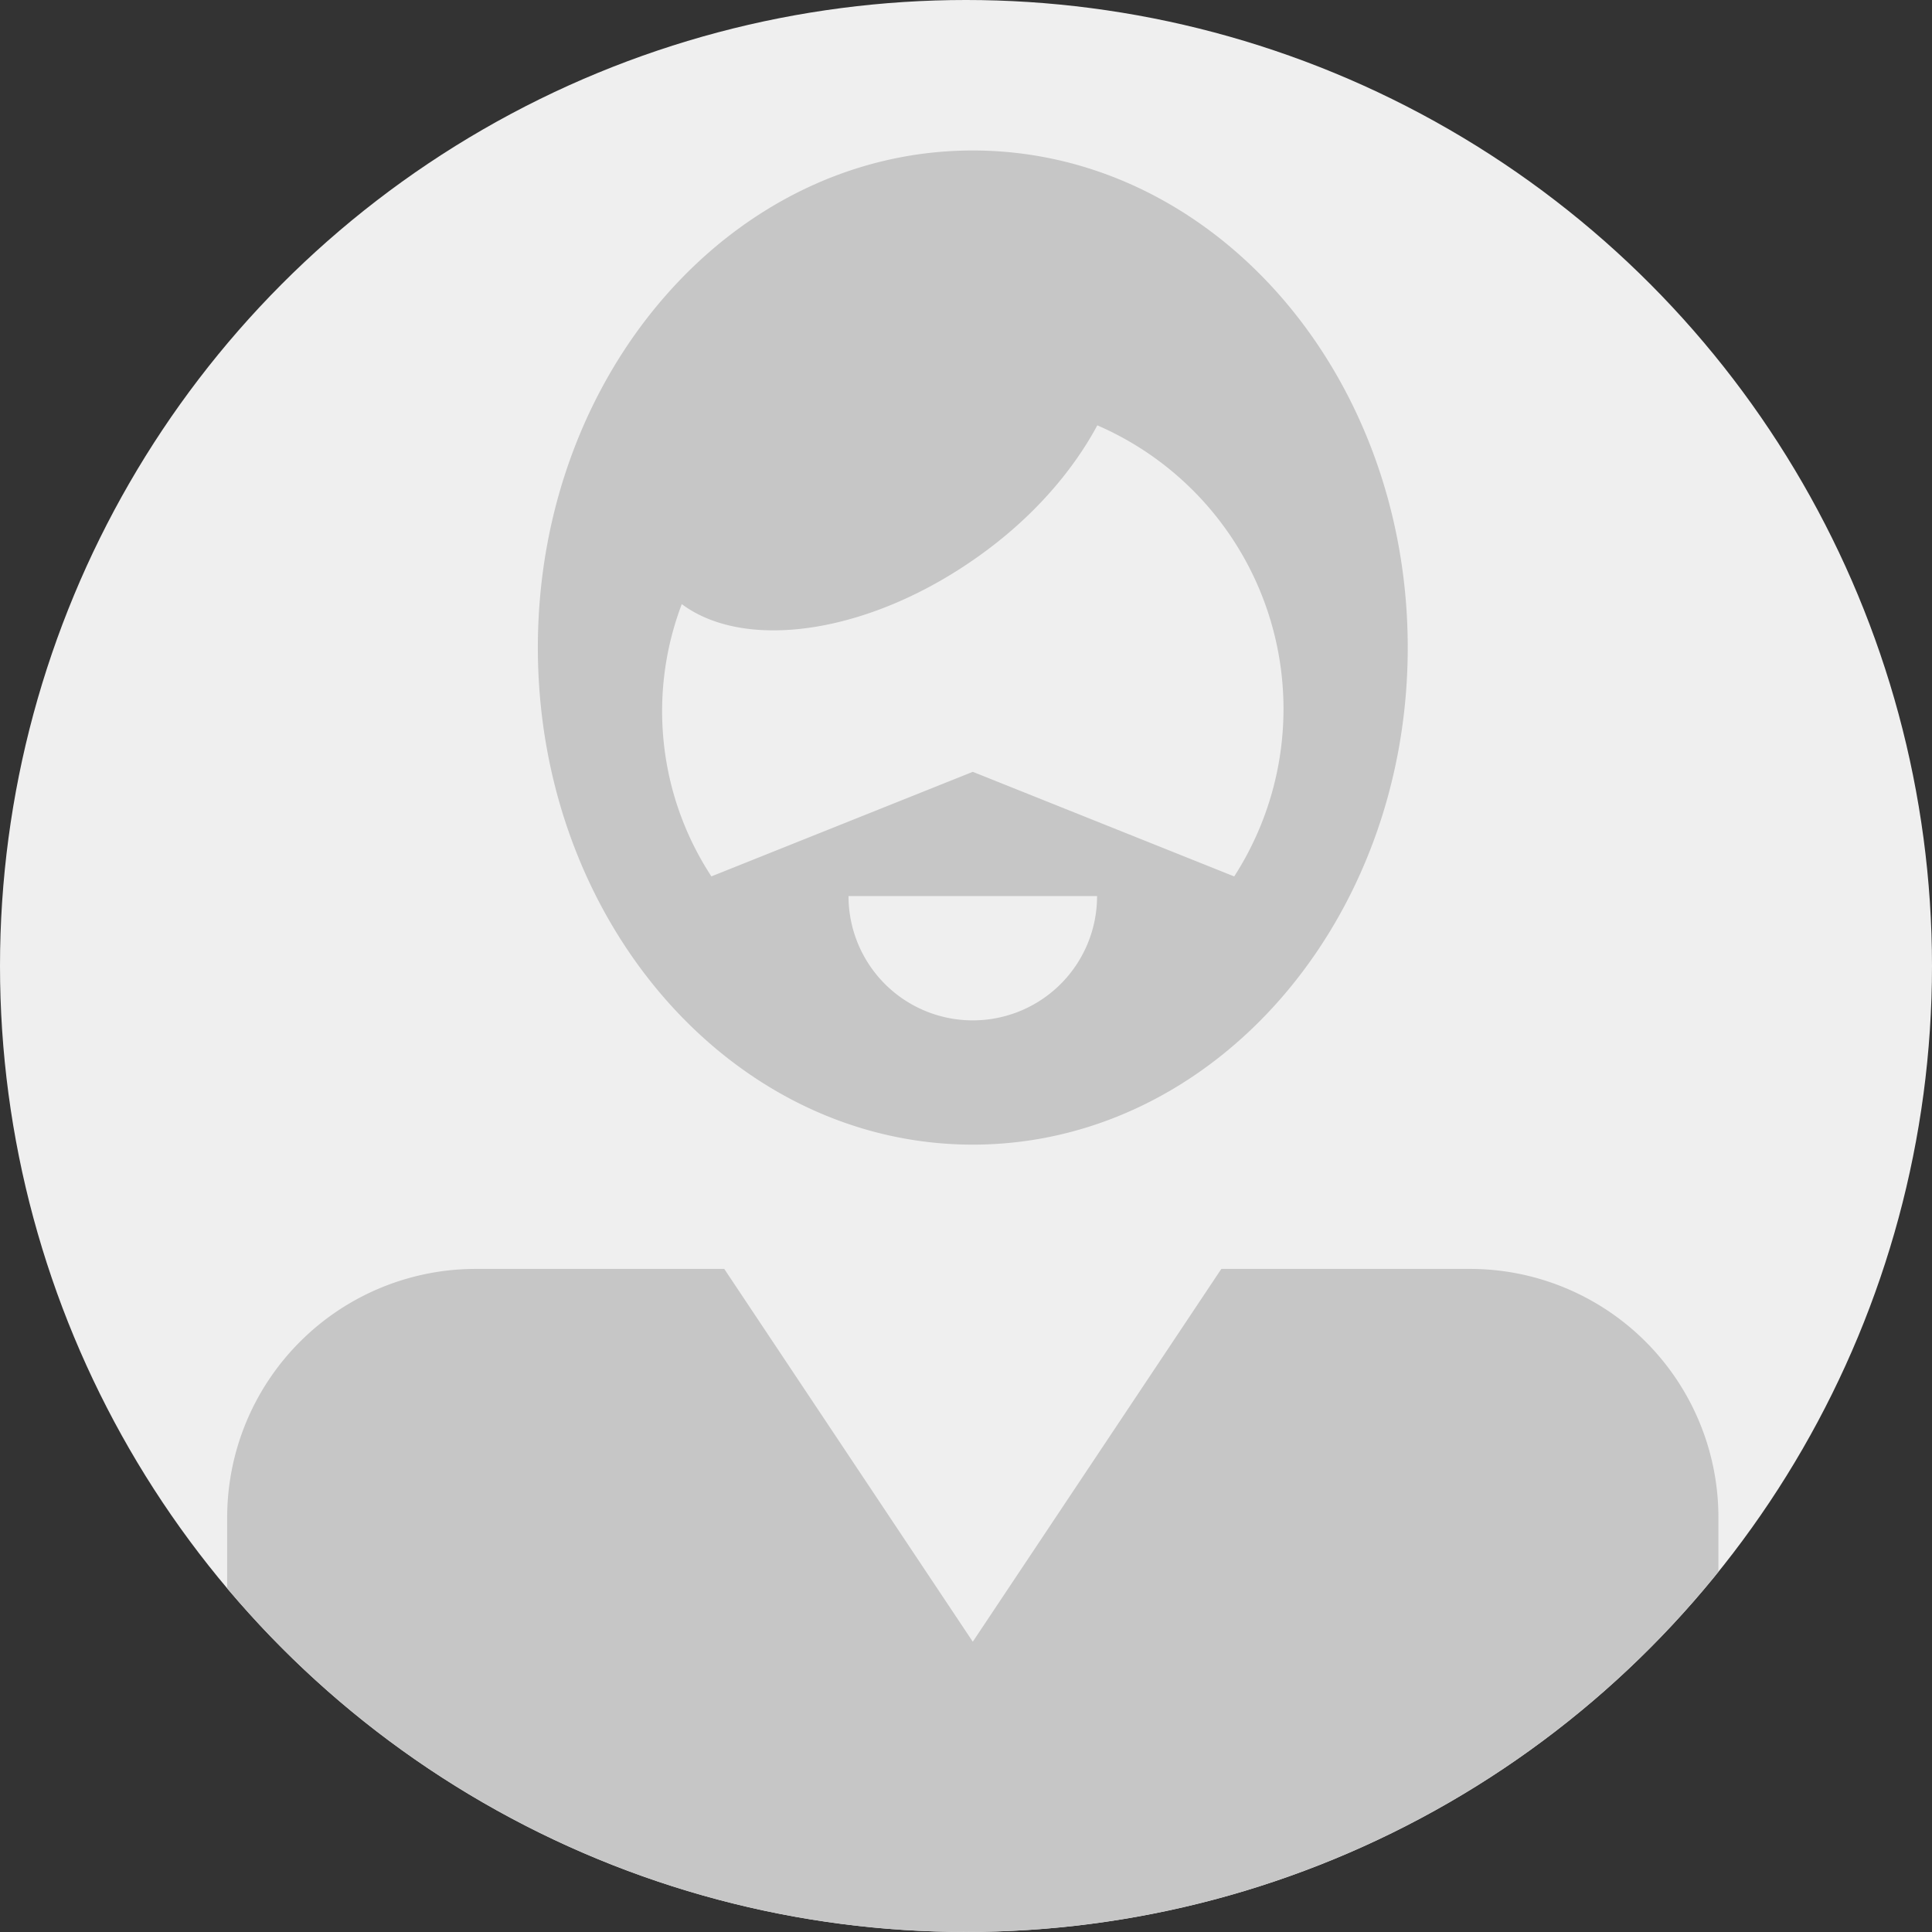
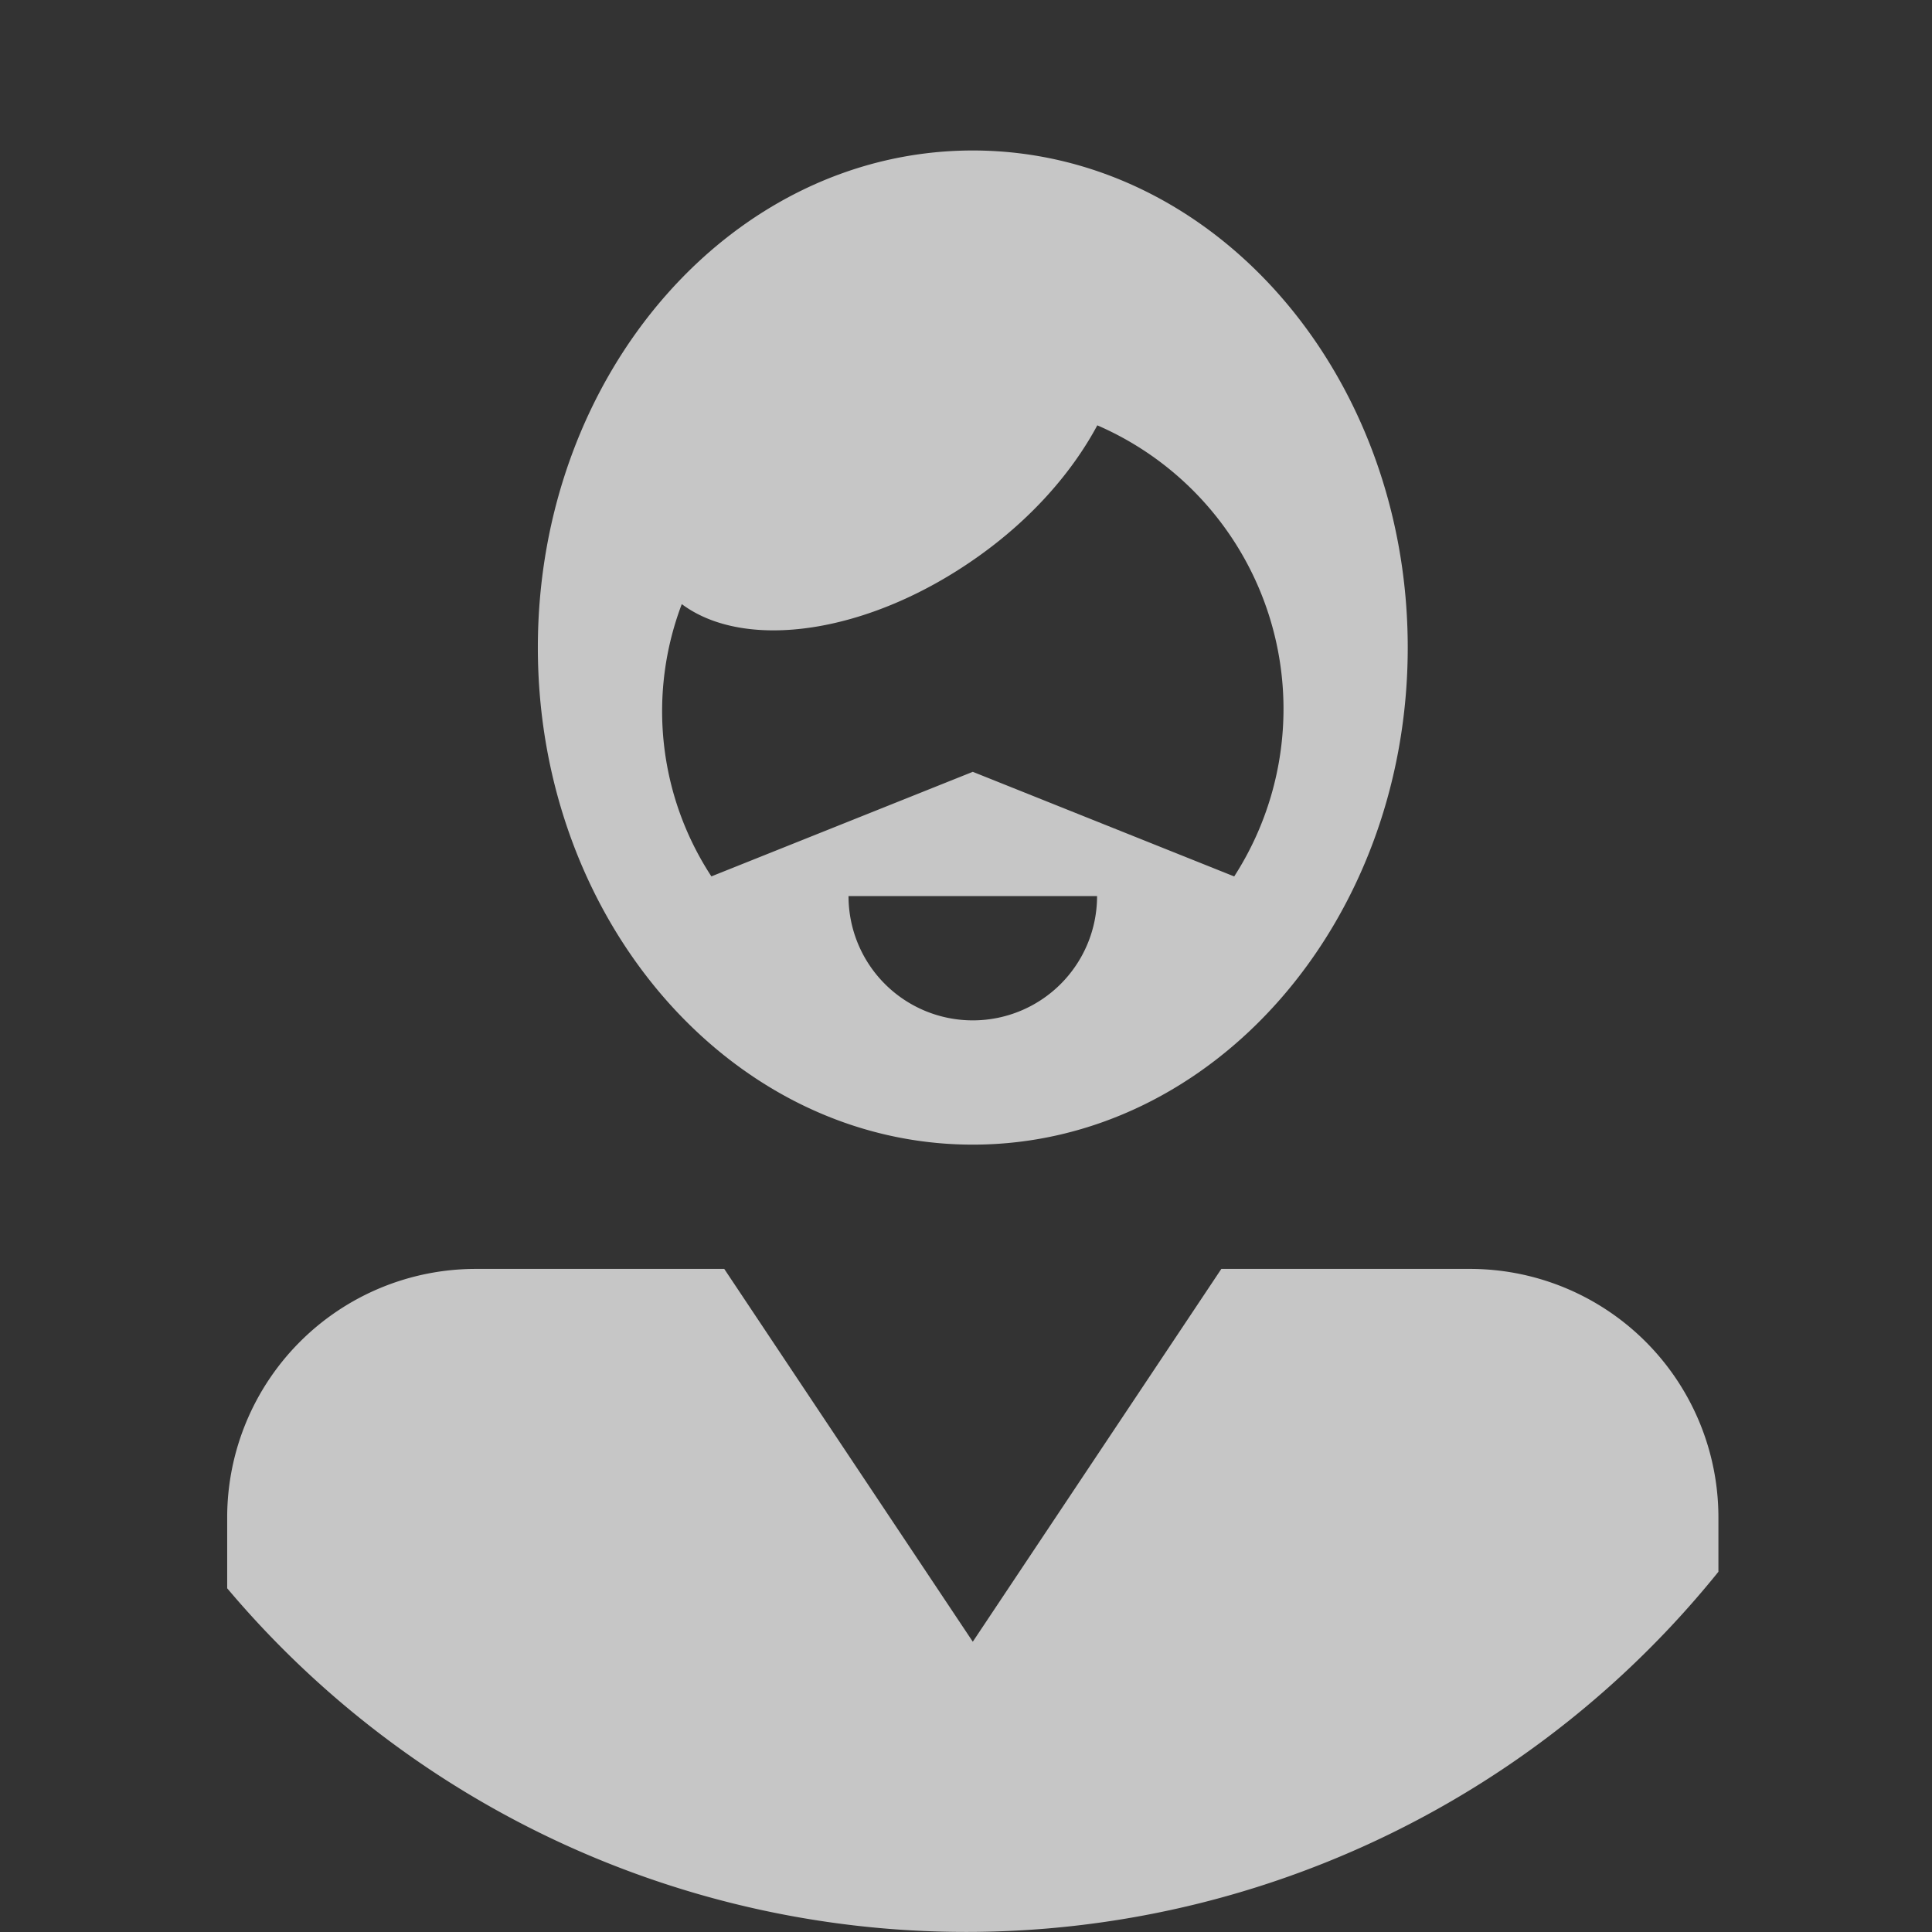
<svg xmlns="http://www.w3.org/2000/svg" viewBox="0 0 398 398">
  <rect x="0" y="0" width="398" height="398" fill="#333333" stroke="none" />
  <defs>
    <style>.cls-1{fill:#efefef;}.cls-2{fill:#c6c6c6;}</style>
  </defs>
  <title>man</title>
  <g id="Calque_2" data-name="Calque 2">
    <g id="Calque_1-2" data-name="Calque 1">
-       <circle class="cls-1" cx="199" cy="199" r="199" />
      <path class="cls-2" d="M200.4,235.8c49.5,0,89.6-45.85,89.6-102.4S249.9,31,200.4,31s-89.6,45.85-89.6,102.4,40.13,102.4,89.6,102.4Zm0-25.6a25.59,25.59,0,0,1-25.6-25.6H226a25.59,25.59,0,0,1-25.6,25.6Zm-59.95-85.75c13.07,9.75,38.45,6.18,60.8-9.62,11.25-7.92,19.63-17.57,24.8-27.21a63.68,63.68,0,0,1,28.2,92.93L200.4,159l-53.85,21.54a62.11,62.11,0,0,1-6.1-56.09Zm0,0" />
      <path class="cls-2" d="M46.8,327.19a199,199,0,0,0,307.2-3.4V312.6a51.19,51.19,0,0,0-51.2-51.2H251.6l-51.2,76.8-51.2-76.8H98a51.22,51.22,0,0,0-51.2,51.2Z" />
    </g>
  </g>
</svg>